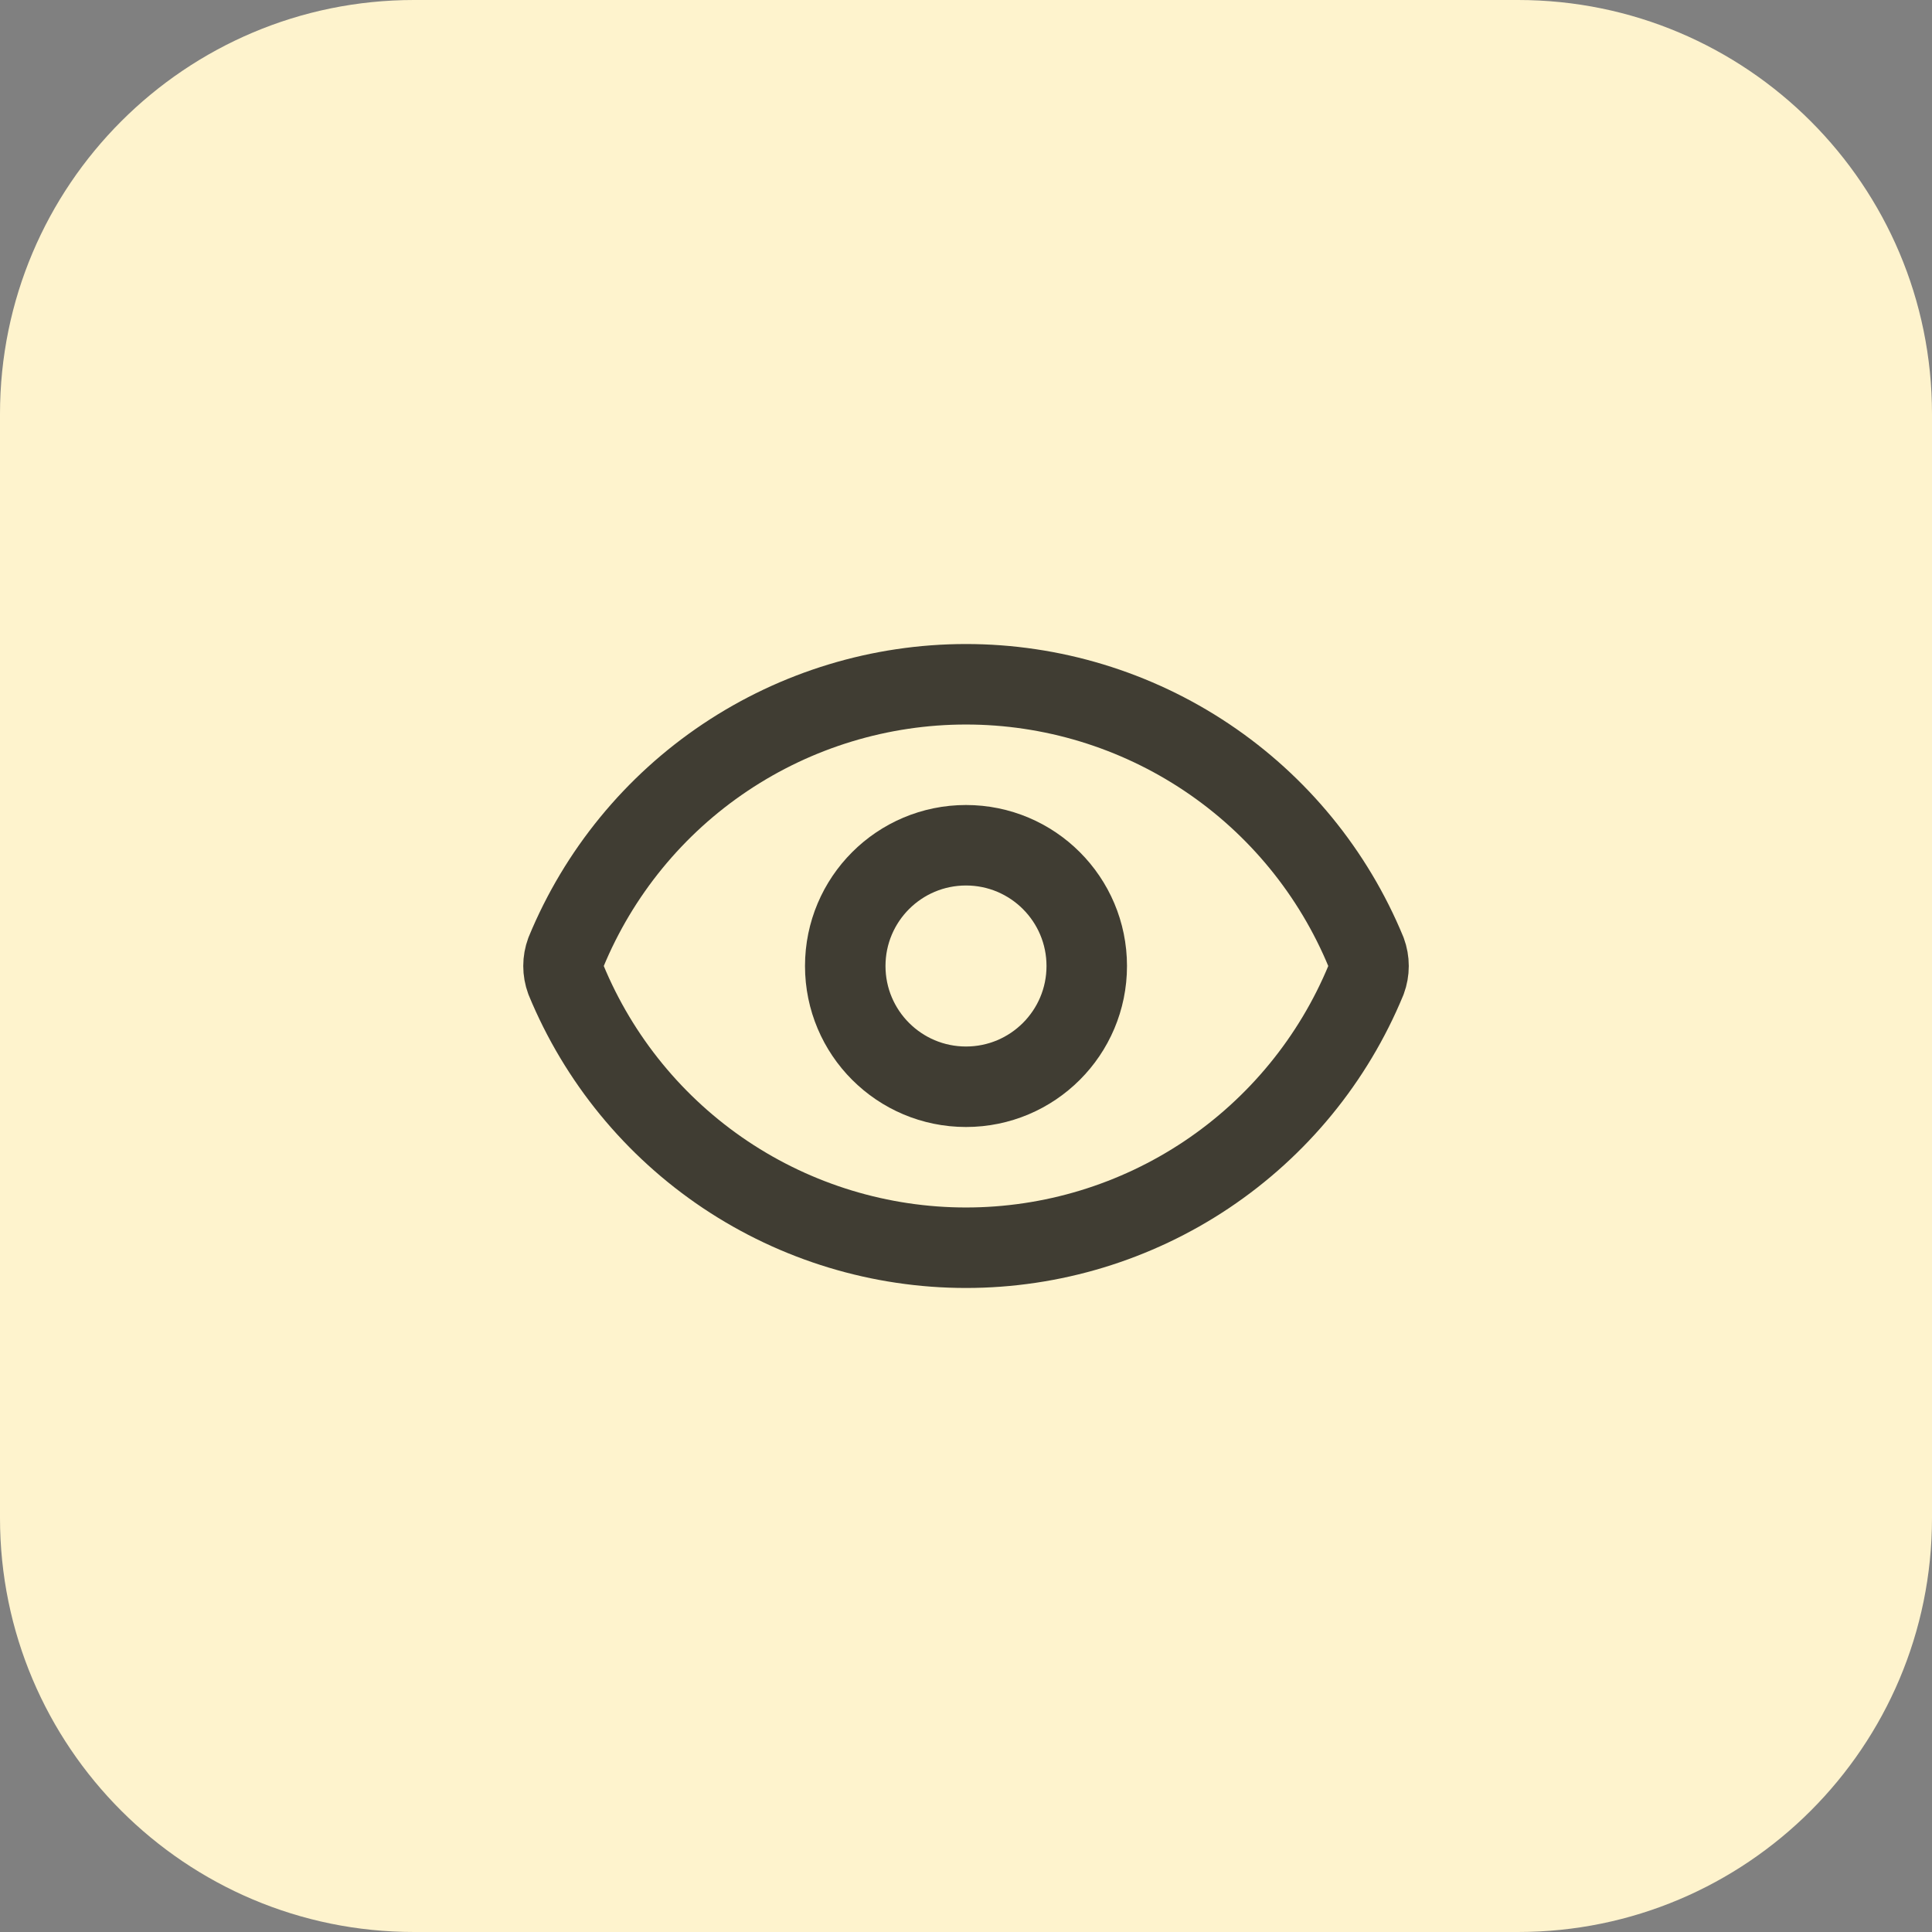
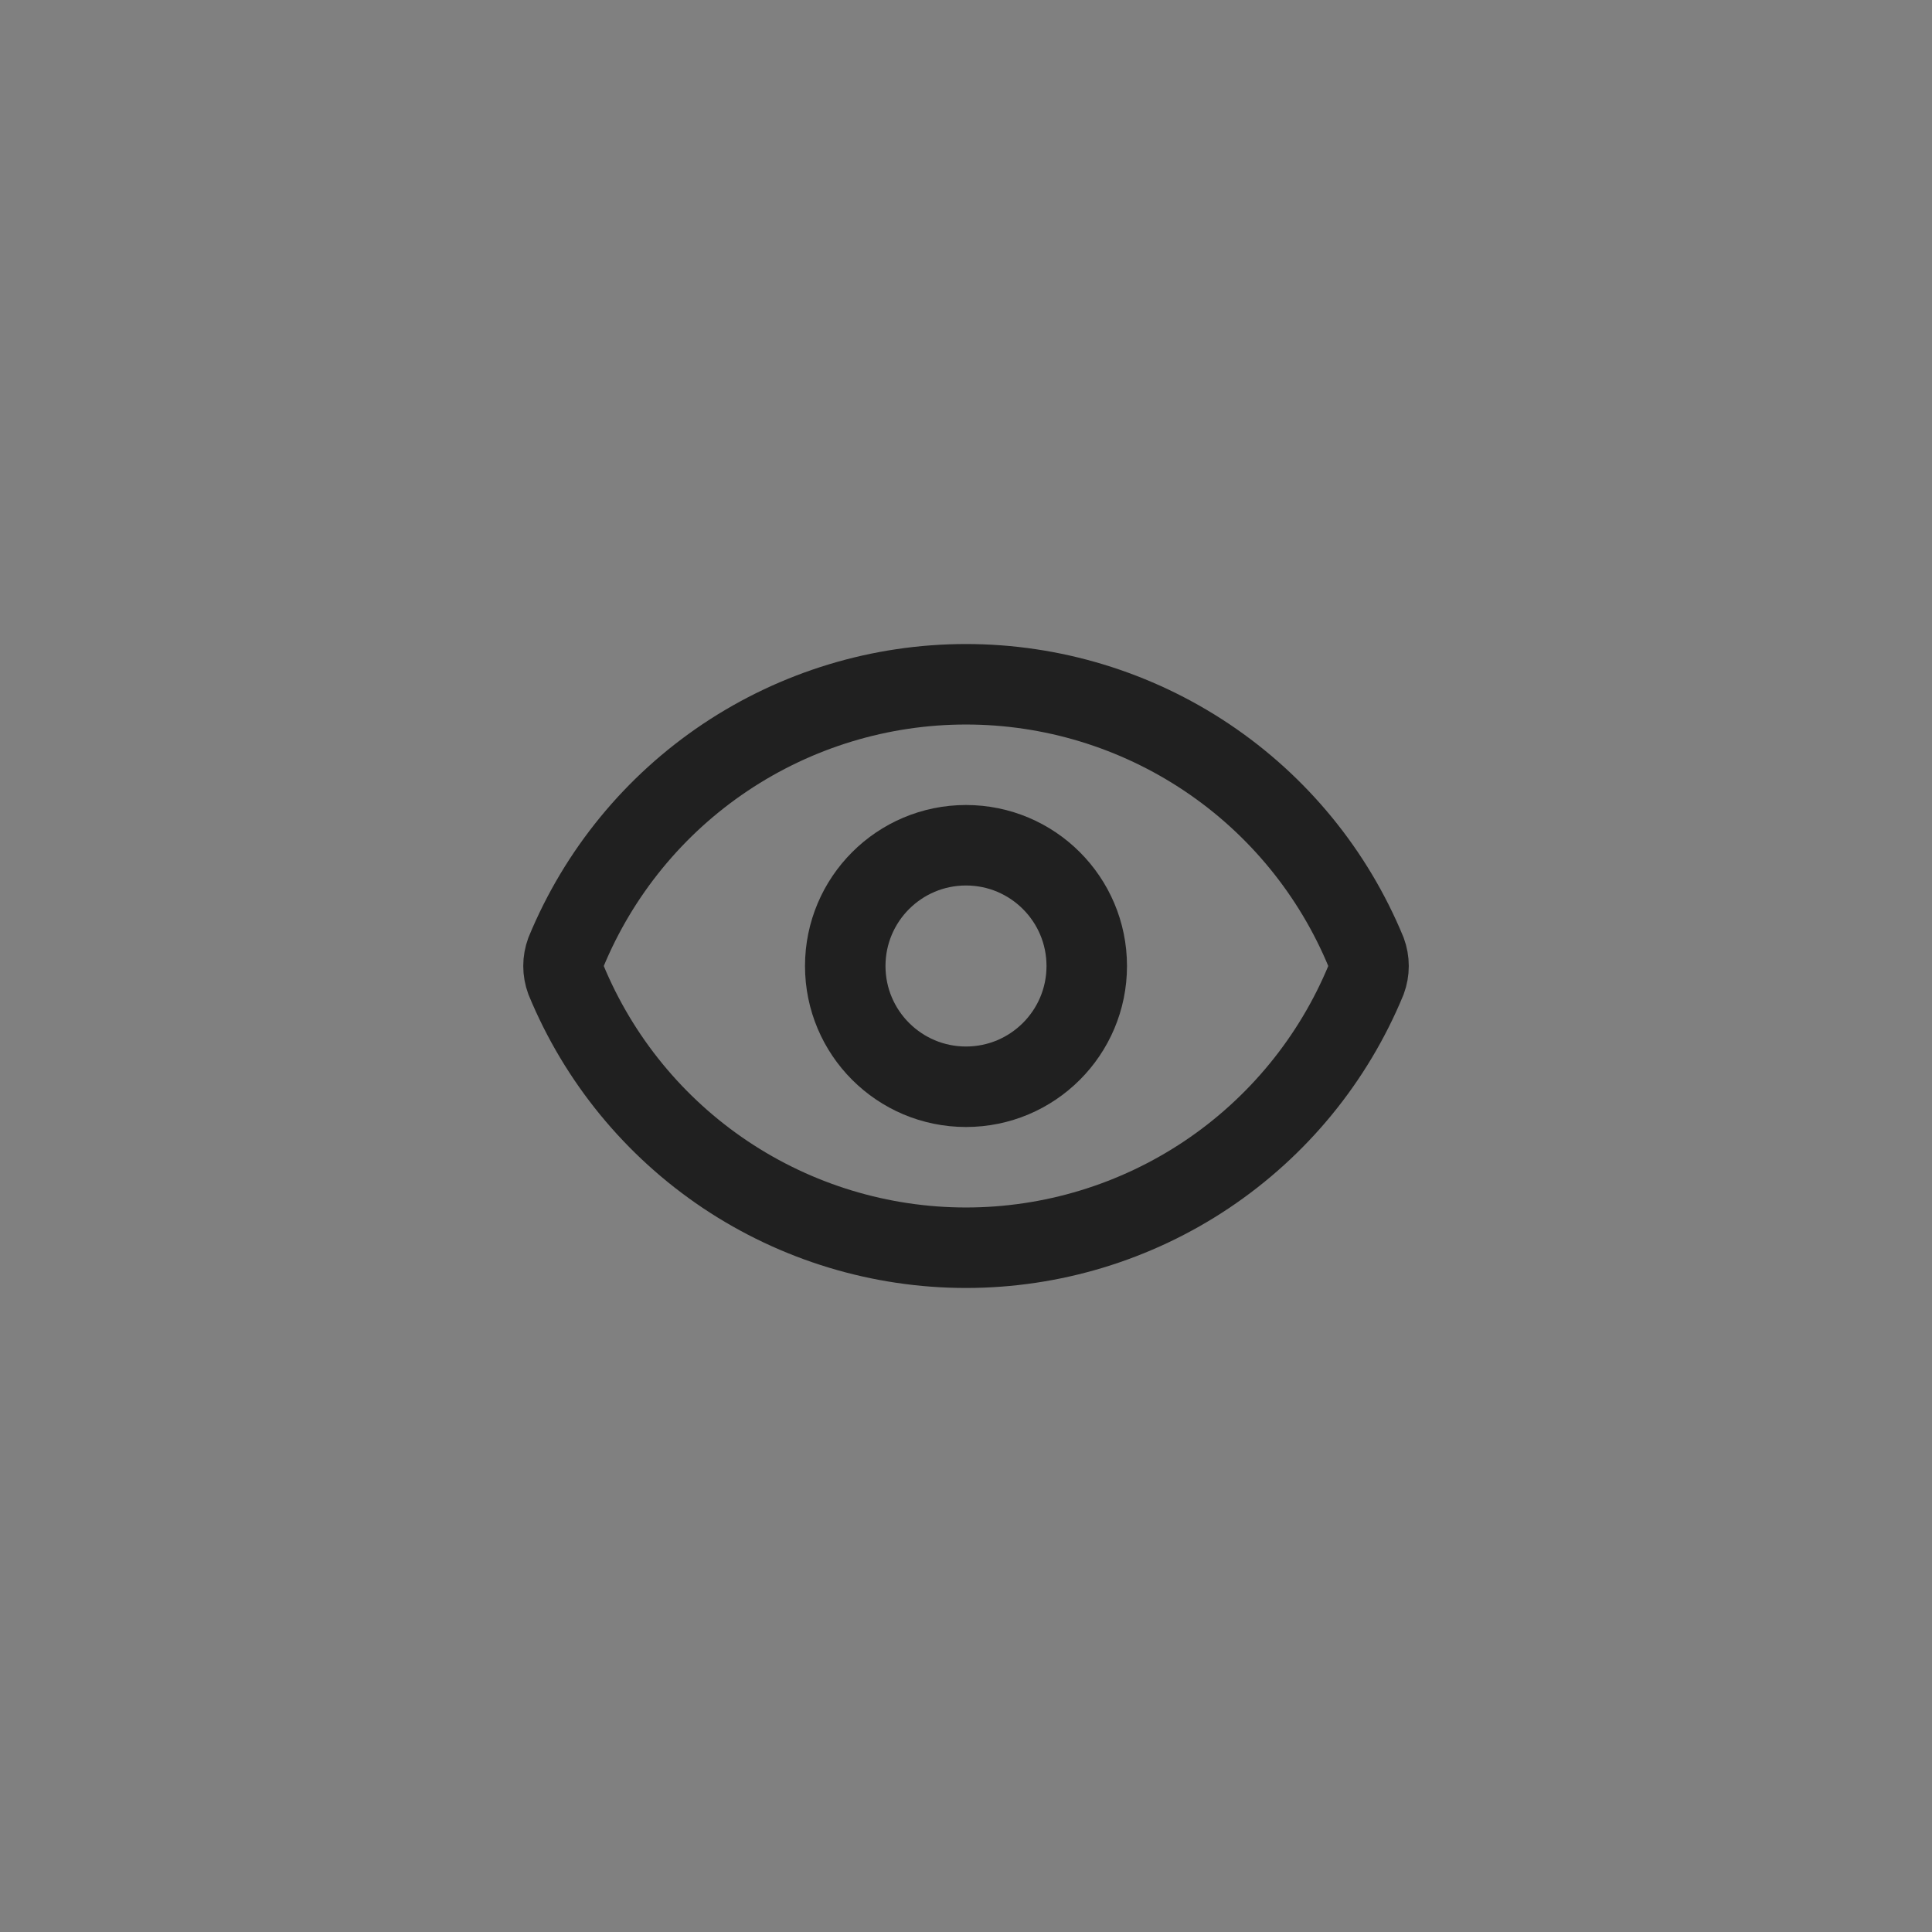
<svg xmlns="http://www.w3.org/2000/svg" width="56" height="56" viewBox="0 0 56 56" fill="none">
  <rect x="0" y="0" width="56" height="56" fill="#808080" stroke="none" />
-   <path d="M0 12C0 5.373 5.373 0 12 0H44C50.627 0 56 5.373 56 12V44C56 50.627 50.627 56 44 56H12C5.373 56 0 50.627 0 44V12Z" fill="#FEF3CD" />
  <g opacity="0.75">
    <path d="M16.406 28.406C16.309 28.144 16.309 27.856 16.406 27.594C17.353 25.298 18.96 23.334 21.024 21.953C23.089 20.572 25.517 19.834 28 19.834C30.484 19.834 32.912 20.572 34.976 21.953C37.04 23.334 38.648 25.298 39.595 27.594C39.692 27.856 39.692 28.144 39.595 28.406C38.648 30.702 37.04 32.665 34.976 34.047C32.912 35.428 30.484 36.166 28 36.166C25.517 36.166 23.089 35.428 21.024 34.047C18.96 32.665 17.353 30.702 16.406 28.406Z" stroke="black" stroke-width="2.333" stroke-linecap="round" stroke-linejoin="round" />
    <path d="M28 31.5C29.933 31.5 31.5 29.933 31.5 28C31.5 26.067 29.933 24.5 28 24.5C26.067 24.5 24.5 26.067 24.5 28C24.5 29.933 26.067 31.5 28 31.5Z" stroke="black" stroke-width="2.333" stroke-linecap="round" stroke-linejoin="round" />
  </g>
</svg>